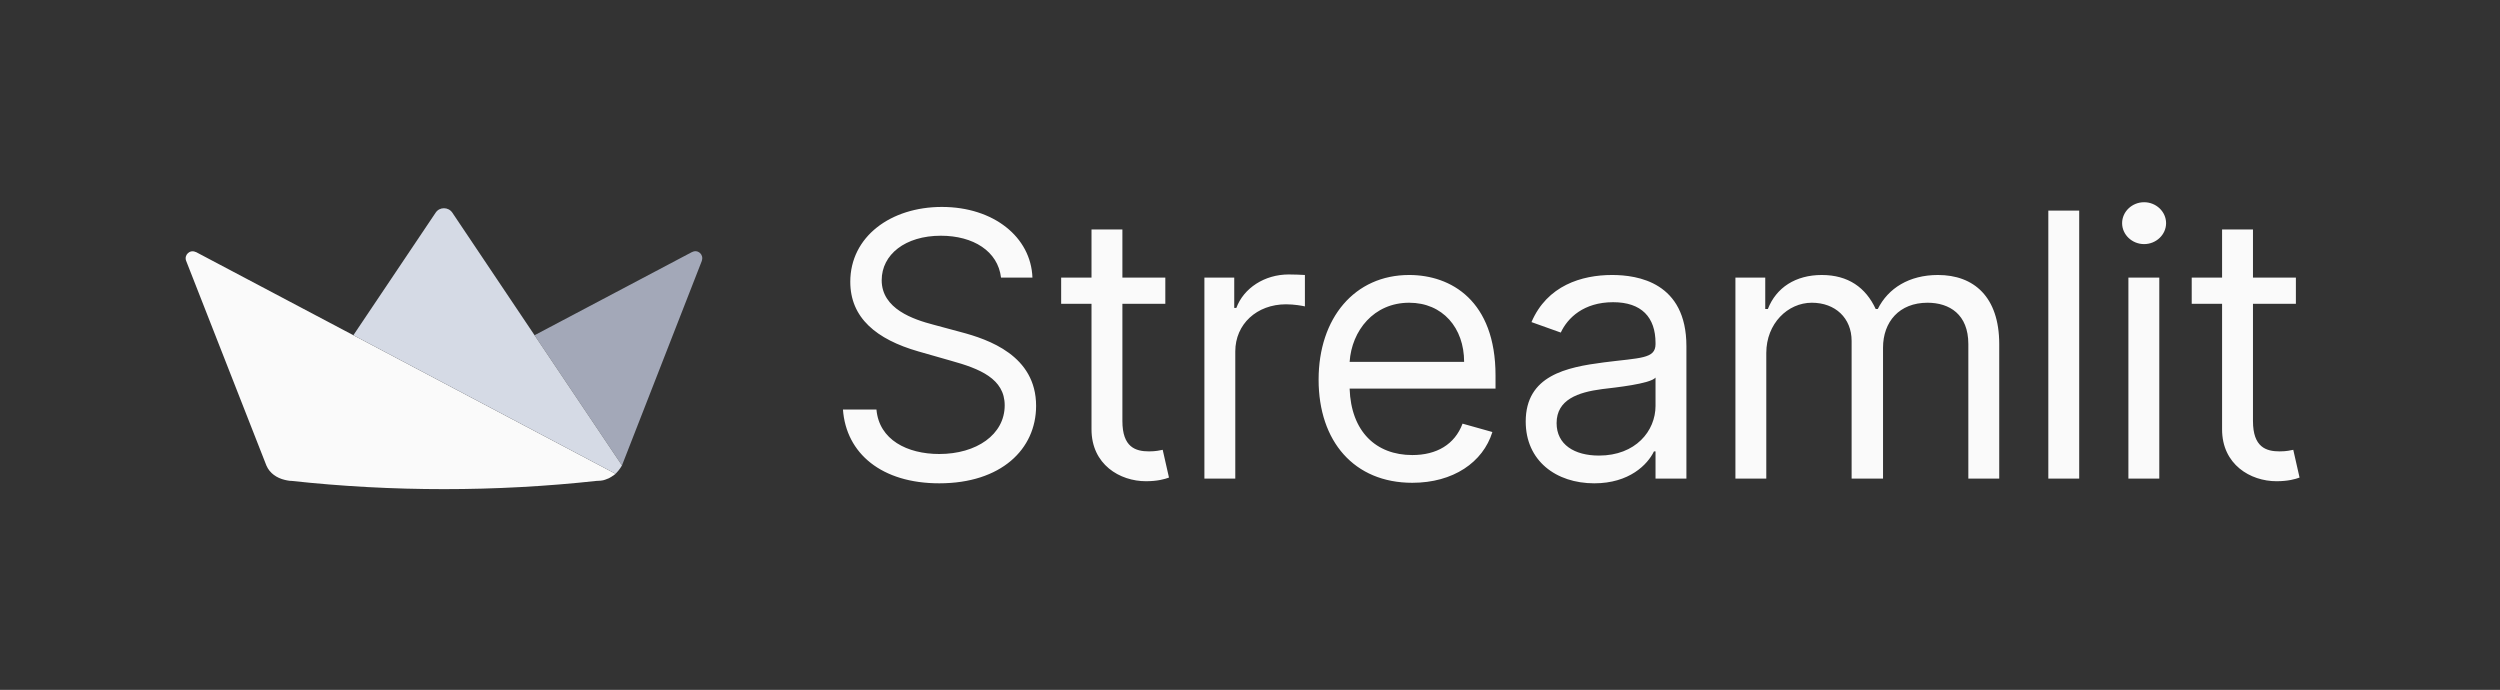
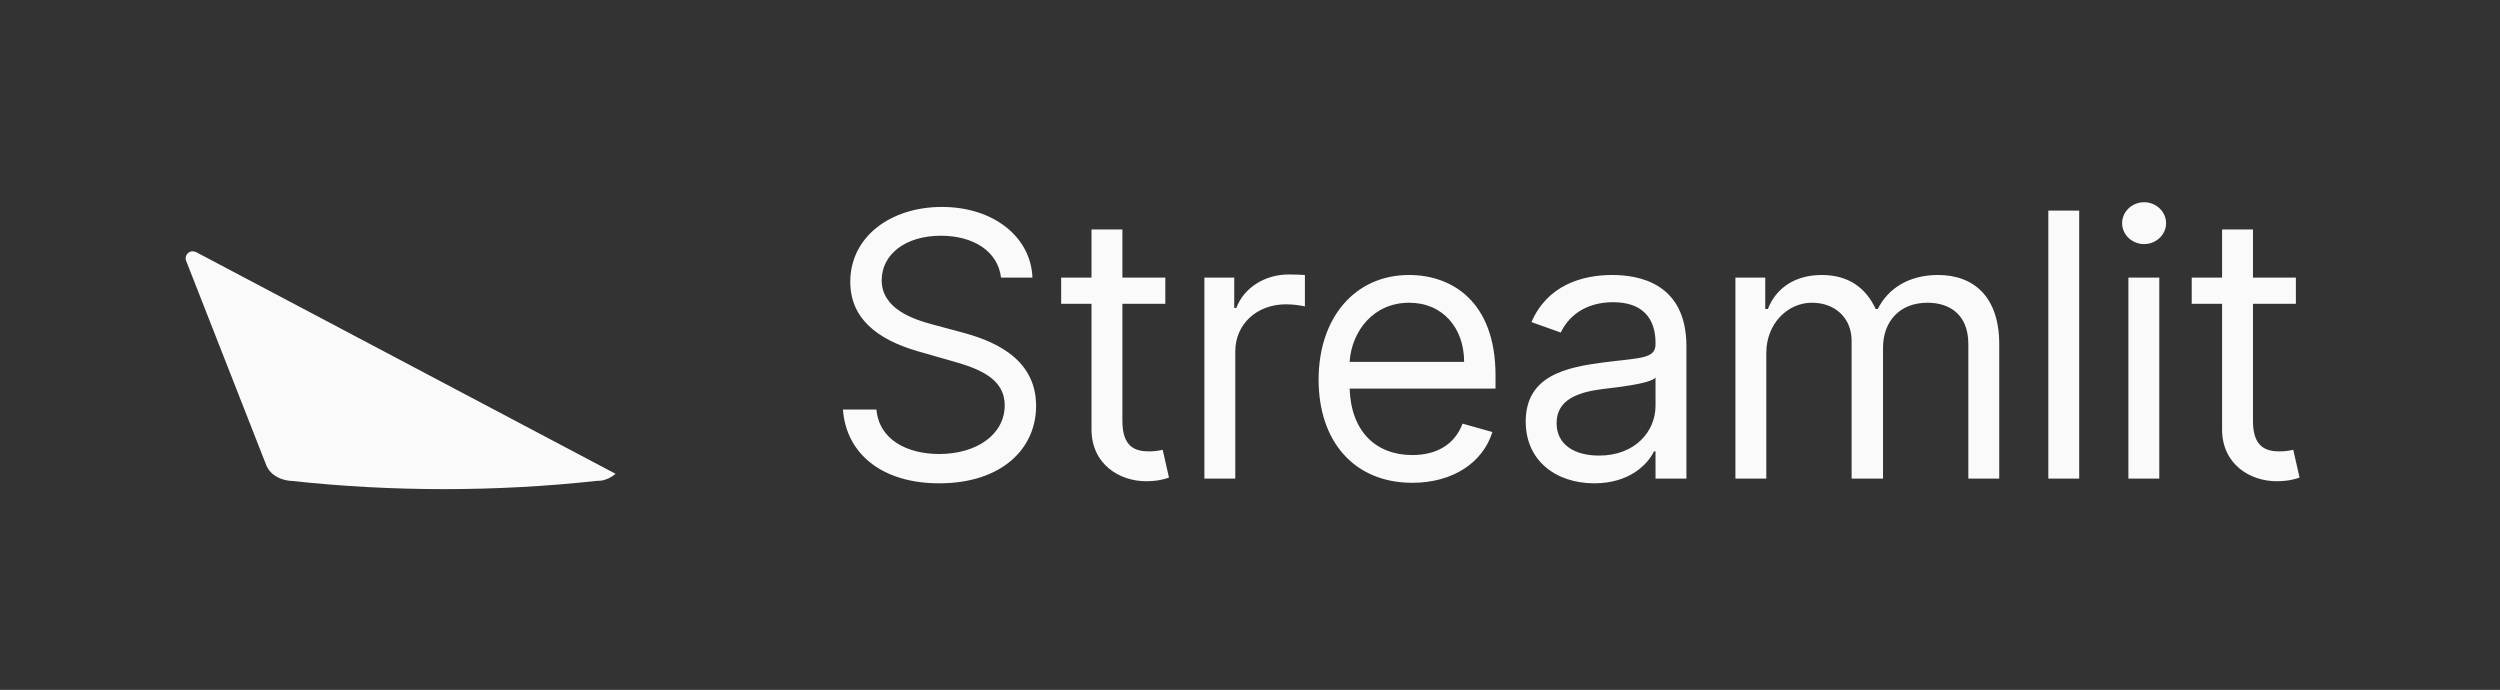
<svg xmlns="http://www.w3.org/2000/svg" width="1464" height="404" viewBox="0 0 1464 404" fill="none">
  <rect x="0" y="0" width="1464" height="404" fill="#333333" stroke="none" />
  <path d="M259.964 224.342L206.929 196.307L114.866 147.65C114.782 147.566 114.614 147.566 114.53 147.566C111.169 145.969 107.723 149.331 108.984 152.692L155.893 272.335L155.902 272.361C155.952 272.478 155.994 272.596 156.044 272.714C157.969 277.176 162.171 279.932 166.742 281.016C167.129 281.1 167.405 281.177 167.87 281.269C168.331 281.372 168.978 281.512 169.532 281.554C169.625 281.563 169.709 281.563 169.801 281.571H169.868C169.936 281.579 170.003 281.579 170.07 281.588H170.163C170.221 281.596 170.289 281.596 170.347 281.596H170.457C170.524 281.605 170.591 281.605 170.658 281.605V281.605C229.782 288.051 290.289 288.051 349.413 281.605V281.605C350.127 281.605 350.825 281.571 351.497 281.504C351.715 281.479 351.925 281.453 352.136 281.428C352.161 281.42 352.194 281.42 352.22 281.411C352.362 281.395 352.505 281.369 352.648 281.344C352.858 281.319 353.068 281.277 353.278 281.235C353.699 281.142 353.89 281.075 354.46 280.879C355.03 280.683 355.977 280.341 356.569 280.055C357.162 279.769 357.573 279.495 358.069 279.184C358.682 278.798 359.265 278.402 359.857 277.959C360.112 277.763 360.287 277.638 360.472 277.462L360.371 277.403L259.964 224.342Z" fill="#FAFAFA">
 </path>
-   <path d="M405.215 147.651H405.131L313.035 196.309L364.23 272.555L411.022 152.694V152.525C412.199 148.996 408.585 145.803 405.215 147.651" fill="#A3A8B8">
-  </path>
-   <path d="M264.872 124.516C262.519 121.079 257.393 121.079 255.124 124.516L206.929 196.308L259.965 224.343L360.473 277.462C361.104 276.844 361.61 276.242 362.145 275.606C362.901 274.673 363.607 273.673 364.229 272.555L313.034 196.308L264.872 124.516Z" fill="#D5DAE5">
-  </path>
  <path d="M586.204 162.565H604.596C603.753 138.885 581.913 121.183 551.567 121.183C521.527 121.183 497.924 138.655 497.924 165.017C497.924 186.167 513.251 198.735 537.773 205.785L557.084 211.303C573.637 215.901 588.35 221.725 588.35 237.358C588.35 254.523 571.798 265.865 550.034 265.865C531.336 265.865 514.783 257.588 513.251 239.81H493.633C495.472 265.558 516.316 283.03 550.034 283.03C586.204 283.03 606.742 263.106 606.742 237.664C606.742 208.237 578.848 198.735 562.602 194.444L546.662 190.152C535.014 187.087 516.316 180.956 516.316 164.097C516.316 149.077 530.11 138.042 550.954 138.042C569.958 138.042 584.365 147.085 586.204 162.565ZM682.411 162.565H657.275V134.364H639.19V162.565H621.412V177.891H639.19V251.458C639.19 271.995 655.743 281.804 671.069 281.804C677.813 281.804 682.104 280.578 684.556 279.658L680.878 263.412C679.345 263.719 676.893 264.332 672.908 264.332C664.939 264.332 657.275 261.88 657.275 246.553V177.891H682.411V162.565ZM705.299 280.271H723.384V205.785C723.384 189.846 735.952 178.198 753.117 178.198C757.945 178.198 762.926 179.117 764.152 179.424V161.032C762.083 160.879 757.332 160.725 754.65 160.725C740.55 160.725 728.289 168.695 723.997 180.343H722.771V162.565H705.299V280.271ZM827.043 282.724C850.952 282.724 868.424 270.769 873.942 252.99L856.47 248.086C851.872 260.347 841.22 266.478 827.043 266.478C805.816 266.478 791.179 252.761 790.336 227.549H875.781V219.885C875.781 176.052 849.726 161.032 825.204 161.032C793.325 161.032 772.174 186.167 772.174 222.338C772.174 258.508 793.018 282.724 827.043 282.724ZM790.336 211.916C791.562 193.601 804.513 177.278 825.204 177.278C844.822 177.278 857.389 191.991 857.389 211.916H790.336ZM933.614 283.03C954.151 283.03 964.879 271.995 968.558 264.332H969.477V280.271H987.562V202.72C987.562 165.323 959.055 161.032 944.035 161.032C926.257 161.032 906.026 167.163 896.83 188.62L913.996 194.75C917.981 186.167 927.406 176.971 944.649 176.971C961.278 176.971 969.477 185.784 969.477 200.881V201.494C969.477 210.23 960.588 209.463 939.131 212.222C917.291 215.058 893.458 219.885 893.458 246.86C893.458 269.85 911.237 283.03 933.614 283.03ZM936.372 266.784C921.965 266.784 911.543 260.347 911.543 247.779C911.543 233.986 924.111 229.694 938.211 227.855C945.875 226.936 966.412 224.79 969.477 221.112V237.664C969.477 252.377 957.829 266.784 936.372 266.784ZM1016.26 280.271H1034.34V206.705C1034.34 189.463 1046.91 177.278 1061.01 177.278C1074.73 177.278 1084.31 186.244 1084.31 199.655V280.271H1102.7V203.639C1102.7 188.466 1112.2 177.278 1128.75 177.278C1141.63 177.278 1152.66 184.098 1152.66 201.494V280.271H1170.75V201.494C1170.75 173.83 1155.88 161.032 1134.88 161.032C1118.02 161.032 1105.69 168.772 1099.63 180.956H1098.41C1092.58 168.389 1082.31 161.032 1066.83 161.032C1051.51 161.032 1040.16 168.389 1035.26 180.956H1033.73V162.565H1016.26V280.271ZM1217.58 123.329H1199.5V280.271H1217.58V123.329ZM1246.39 280.271H1264.48V162.565H1246.39V280.271ZM1255.59 142.947C1262.64 142.947 1268.46 137.429 1268.46 130.686C1268.46 123.942 1262.64 118.425 1255.59 118.425C1248.54 118.425 1242.71 123.942 1242.71 130.686C1242.71 137.429 1248.54 142.947 1255.59 142.947ZM1344.47 162.565H1319.34V134.364H1301.25V162.565H1283.47V177.891H1301.25V251.458C1301.25 271.995 1317.81 281.804 1333.13 281.804C1339.88 281.804 1344.17 280.578 1346.62 279.658L1342.94 263.412C1341.41 263.719 1338.96 264.332 1334.97 264.332C1327 264.332 1319.34 261.88 1319.34 246.553V177.891H1344.47V162.565Z" fill="#FAFAFA">
 </path>
</svg>